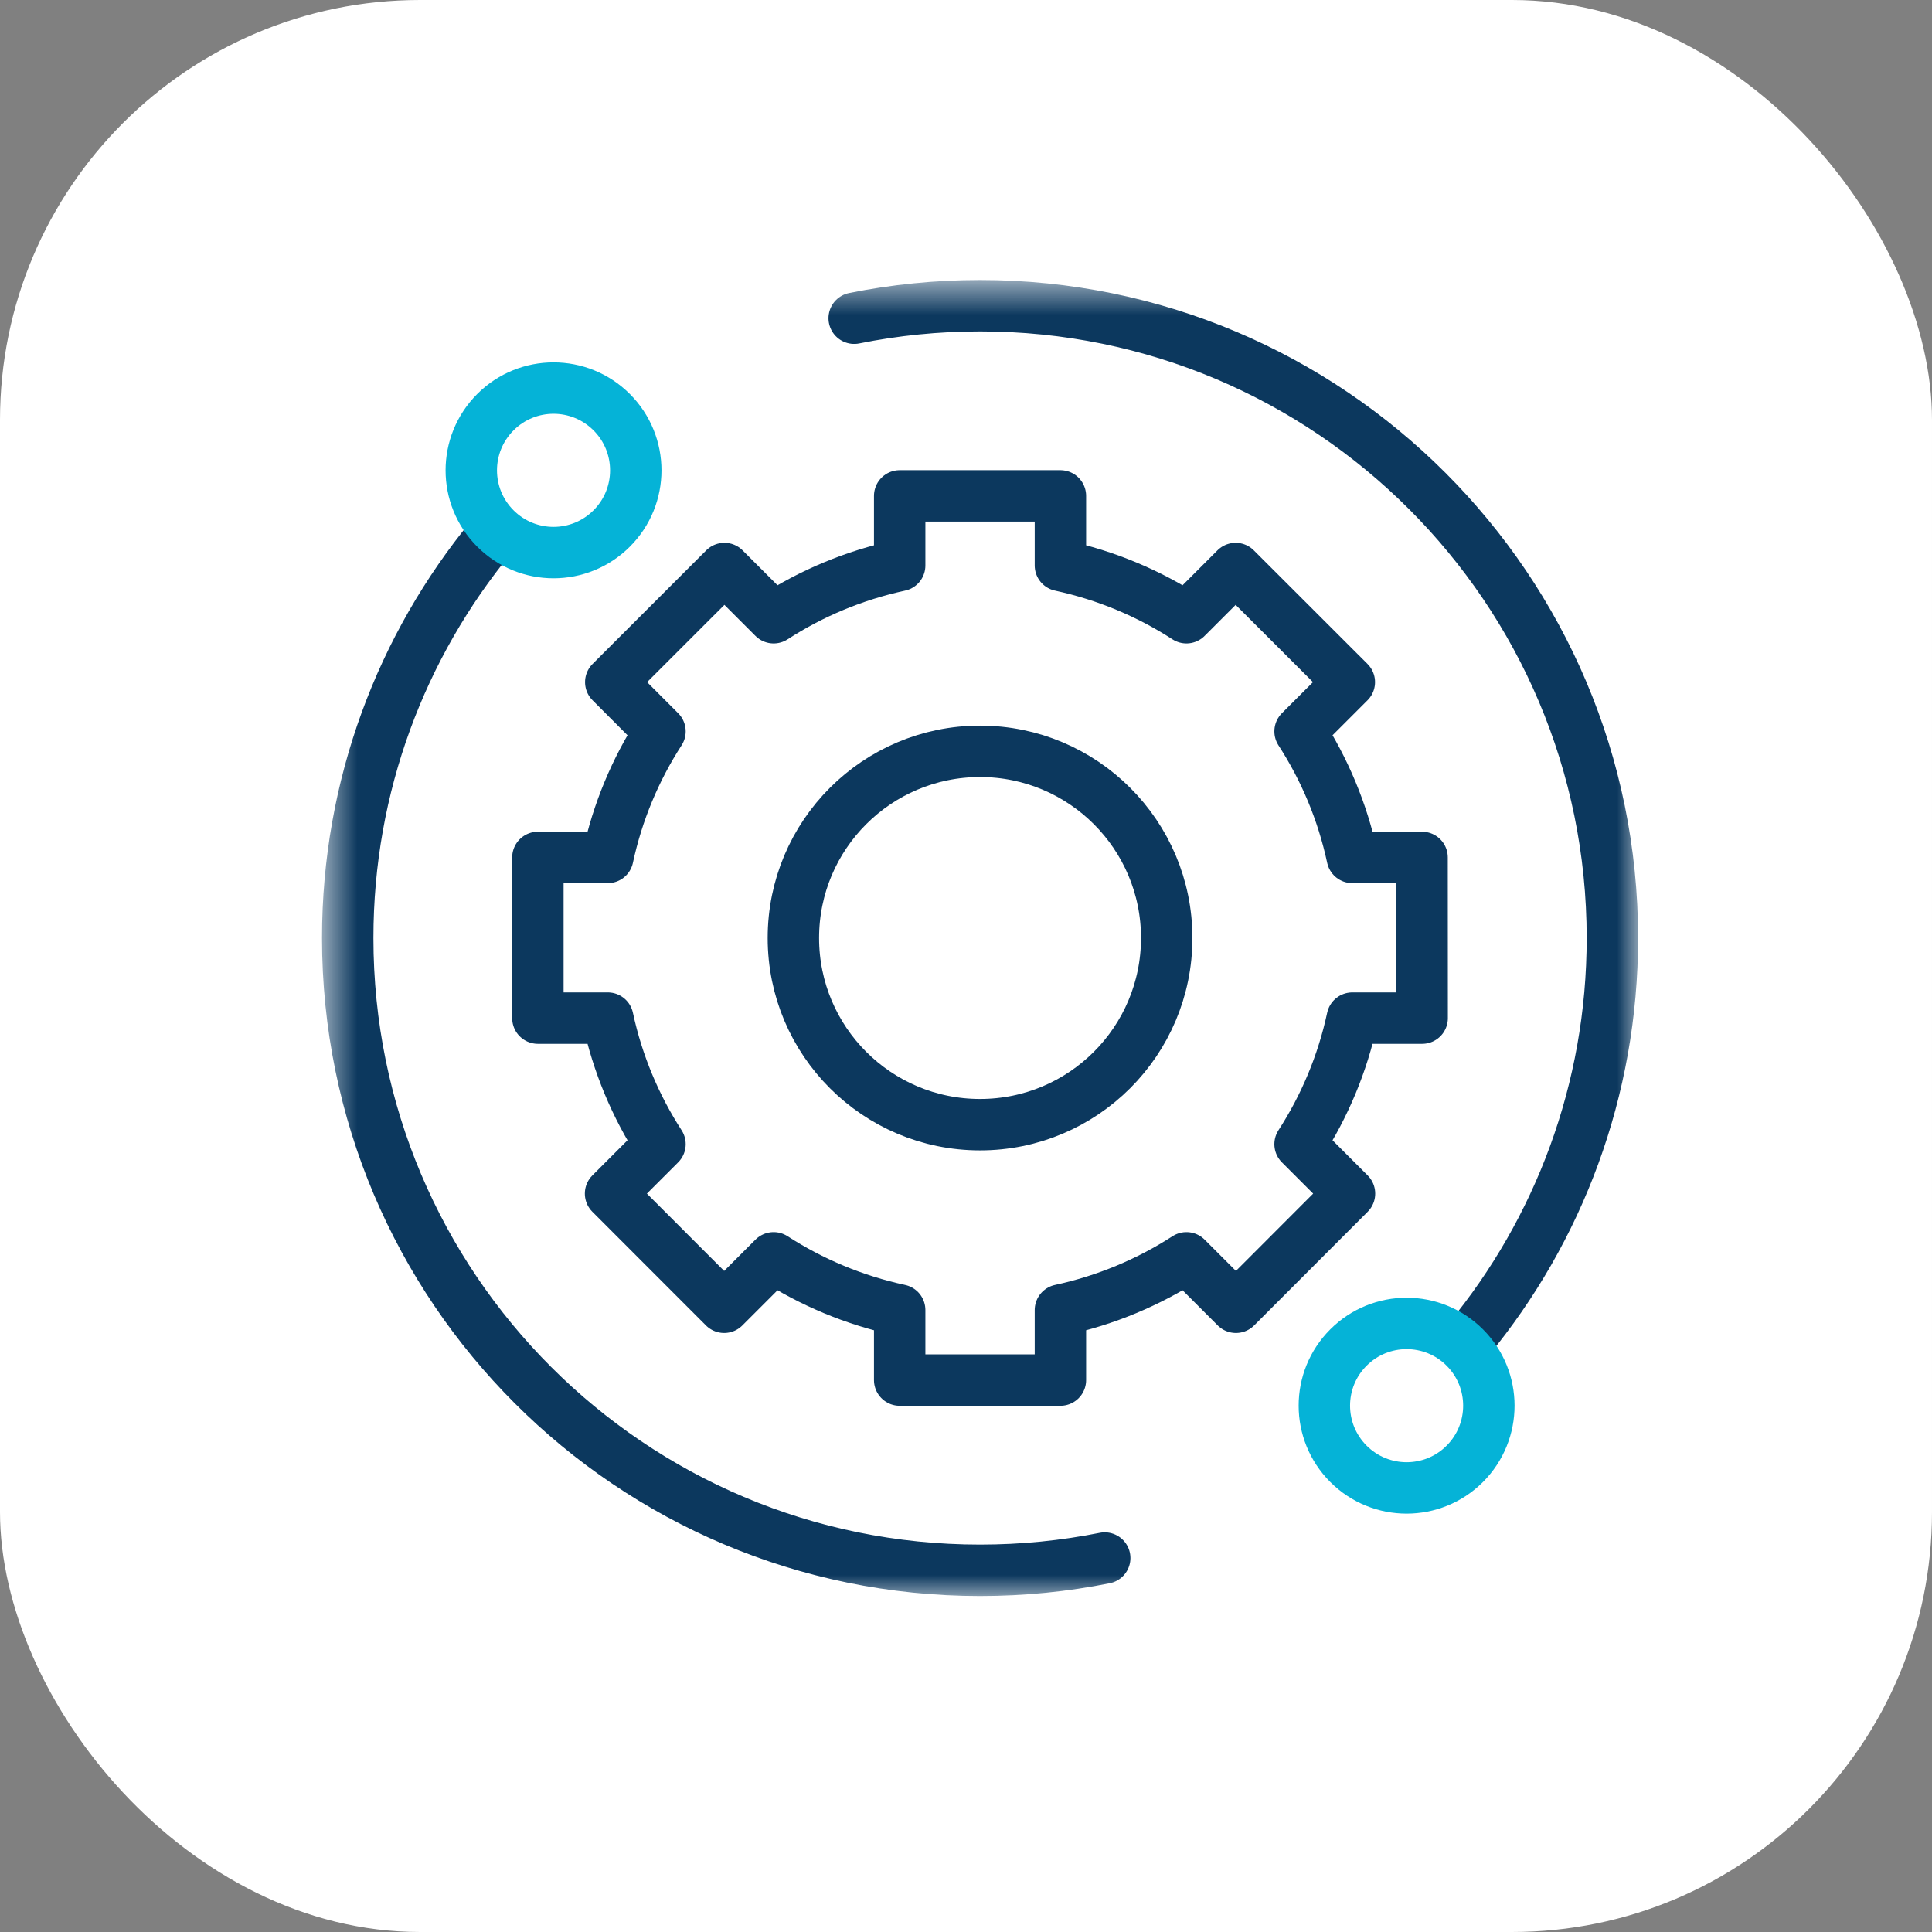
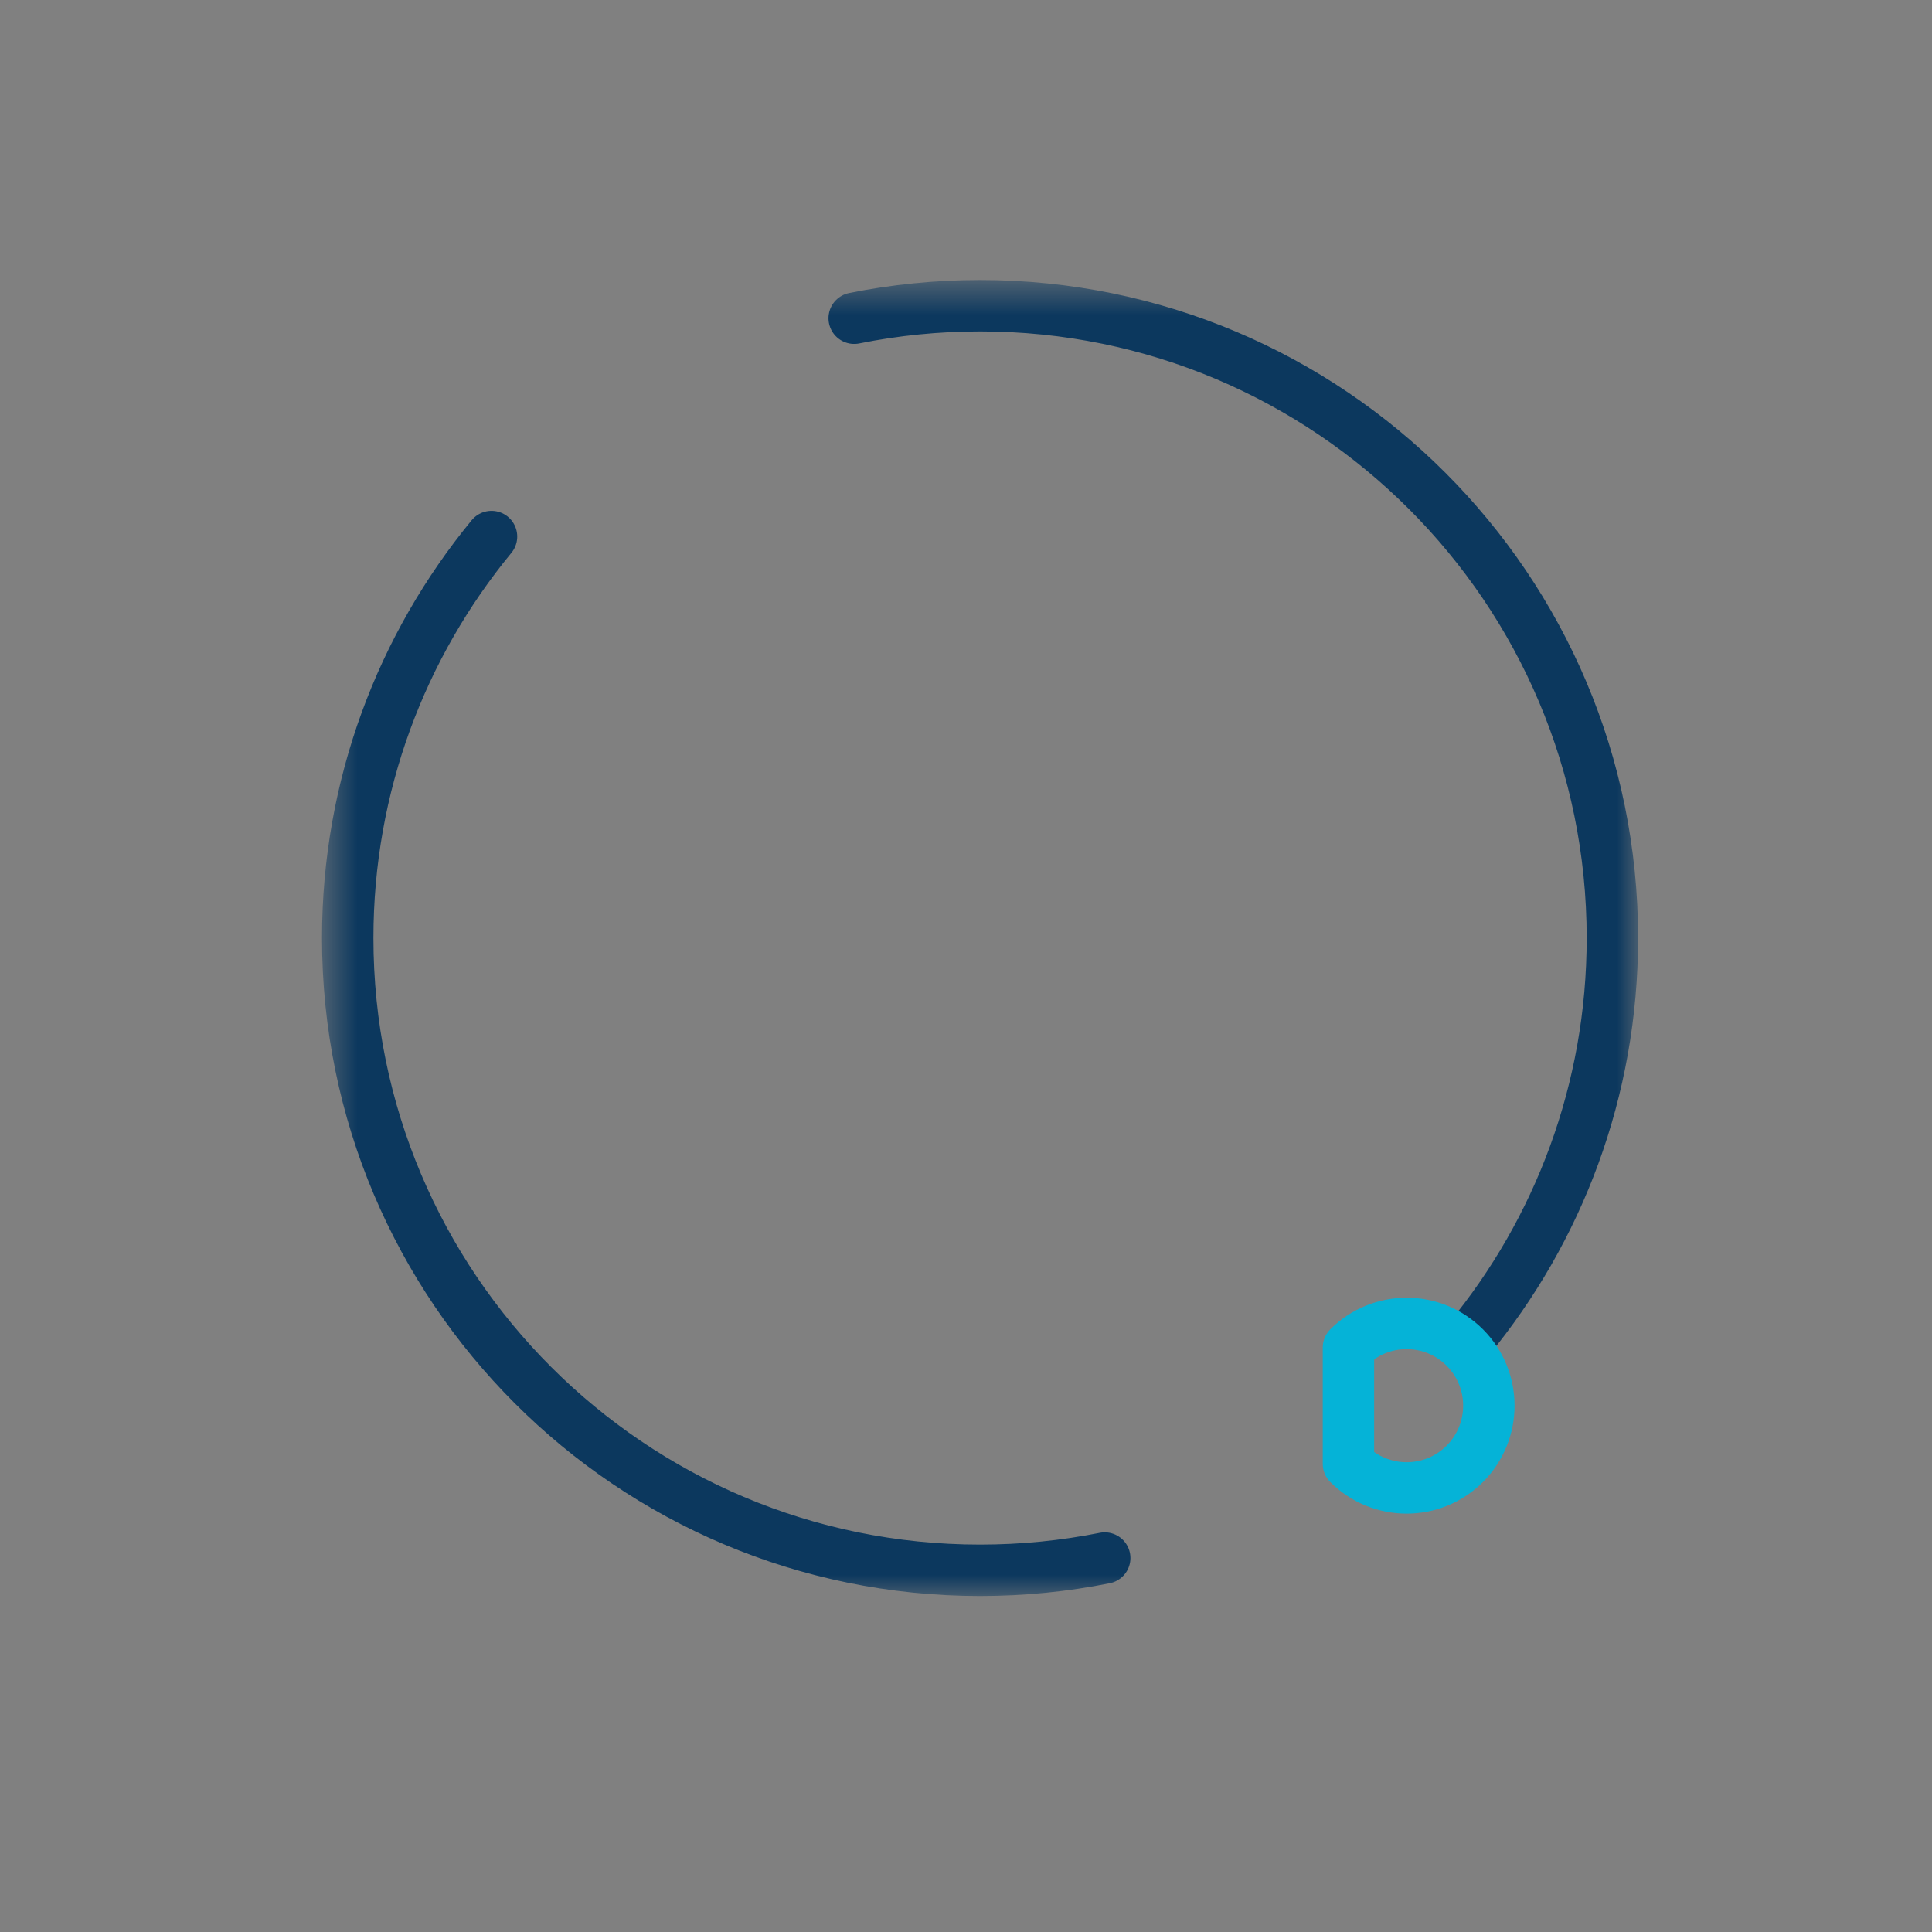
<svg xmlns="http://www.w3.org/2000/svg" width="46" height="46" viewBox="0 0 46 46" fill="none">
  <rect x="0" y="0" width="46" height="46" fill="#808080" stroke="none" />
-   <rect width="46" height="46" rx="10" fill="white" />
  <mask id="mask0_86_482" style="mask-type:luminance" maskUnits="userSpaceOnUse" x="7" y="6" width="32" height="32">
    <path d="M39 6.667H7.667V38H39V6.667Z" fill="white" />
  </mask>
  <g mask="url(#mask0_86_482)">
    <path d="M26.303 37.096C25.343 37.288 24.35 37.388 23.334 37.388C15.019 37.388 8.279 30.648 8.279 22.334C8.279 18.704 9.564 15.375 11.703 12.775" stroke="#0C385E" stroke-width="1.224" stroke-miterlimit="10" stroke-linecap="round" stroke-linejoin="round" />
    <path d="M20.338 7.577C21.306 7.382 22.309 7.279 23.335 7.279C31.649 7.279 38.39 14.019 38.39 22.334C38.39 25.963 37.105 29.293 34.966 31.892" stroke="#0C385E" stroke-width="1.224" stroke-miterlimit="10" stroke-linecap="round" stroke-linejoin="round" />
-     <path d="M23.334 26.778C25.789 26.778 27.779 24.788 27.779 22.333C27.779 19.879 25.789 17.889 23.334 17.889C20.88 17.889 18.89 19.879 18.89 22.333C18.89 24.788 20.88 26.778 23.334 26.778ZM14.471 20.415C14.704 19.329 15.131 18.316 15.714 17.414L14.542 16.241L17.248 13.536L18.42 14.708C19.323 14.124 20.336 13.698 21.421 13.464V11.807H25.248V13.464C26.333 13.698 27.346 14.124 28.248 14.708L29.42 13.536L32.127 16.241L30.954 17.414C31.538 18.316 31.965 19.329 32.198 20.415H33.859L33.861 24.241H32.198C31.965 25.326 31.538 26.34 30.954 27.242L32.131 28.419L29.427 31.126L28.249 29.948C27.346 30.531 26.333 30.958 25.248 31.192V32.859H21.421V31.192C20.336 30.958 19.323 30.531 18.42 29.948L17.242 31.126L14.537 28.419L15.714 27.242C15.131 26.34 14.704 25.326 14.471 24.241H12.807V20.415H14.471Z" stroke="#0C385E" stroke-width="1.224" stroke-miterlimit="10" stroke-linecap="round" stroke-linejoin="round" />
-     <path d="M11.795 12.583C12.559 13.348 13.799 13.348 14.564 12.583C15.329 11.819 15.329 10.579 14.564 9.814C13.799 9.049 12.559 9.049 11.795 9.814C11.03 10.579 11.03 11.819 11.795 12.583Z" stroke="#05B3D7" stroke-width="1.224" stroke-miterlimit="10" stroke-linecap="round" stroke-linejoin="round" />
-     <path d="M32.106 34.853C32.871 35.618 34.111 35.618 34.876 34.853C35.64 34.088 35.64 32.848 34.876 32.084C34.111 31.319 32.871 31.319 32.106 32.084C31.341 32.848 31.341 34.088 32.106 34.853Z" stroke="#05B3D7" stroke-width="1.224" stroke-miterlimit="10" stroke-linecap="round" stroke-linejoin="round" />
+     <path d="M32.106 34.853C32.871 35.618 34.111 35.618 34.876 34.853C35.64 34.088 35.64 32.848 34.876 32.084C34.111 31.319 32.871 31.319 32.106 32.084Z" stroke="#05B3D7" stroke-width="1.224" stroke-miterlimit="10" stroke-linecap="round" stroke-linejoin="round" />
  </g>
</svg>